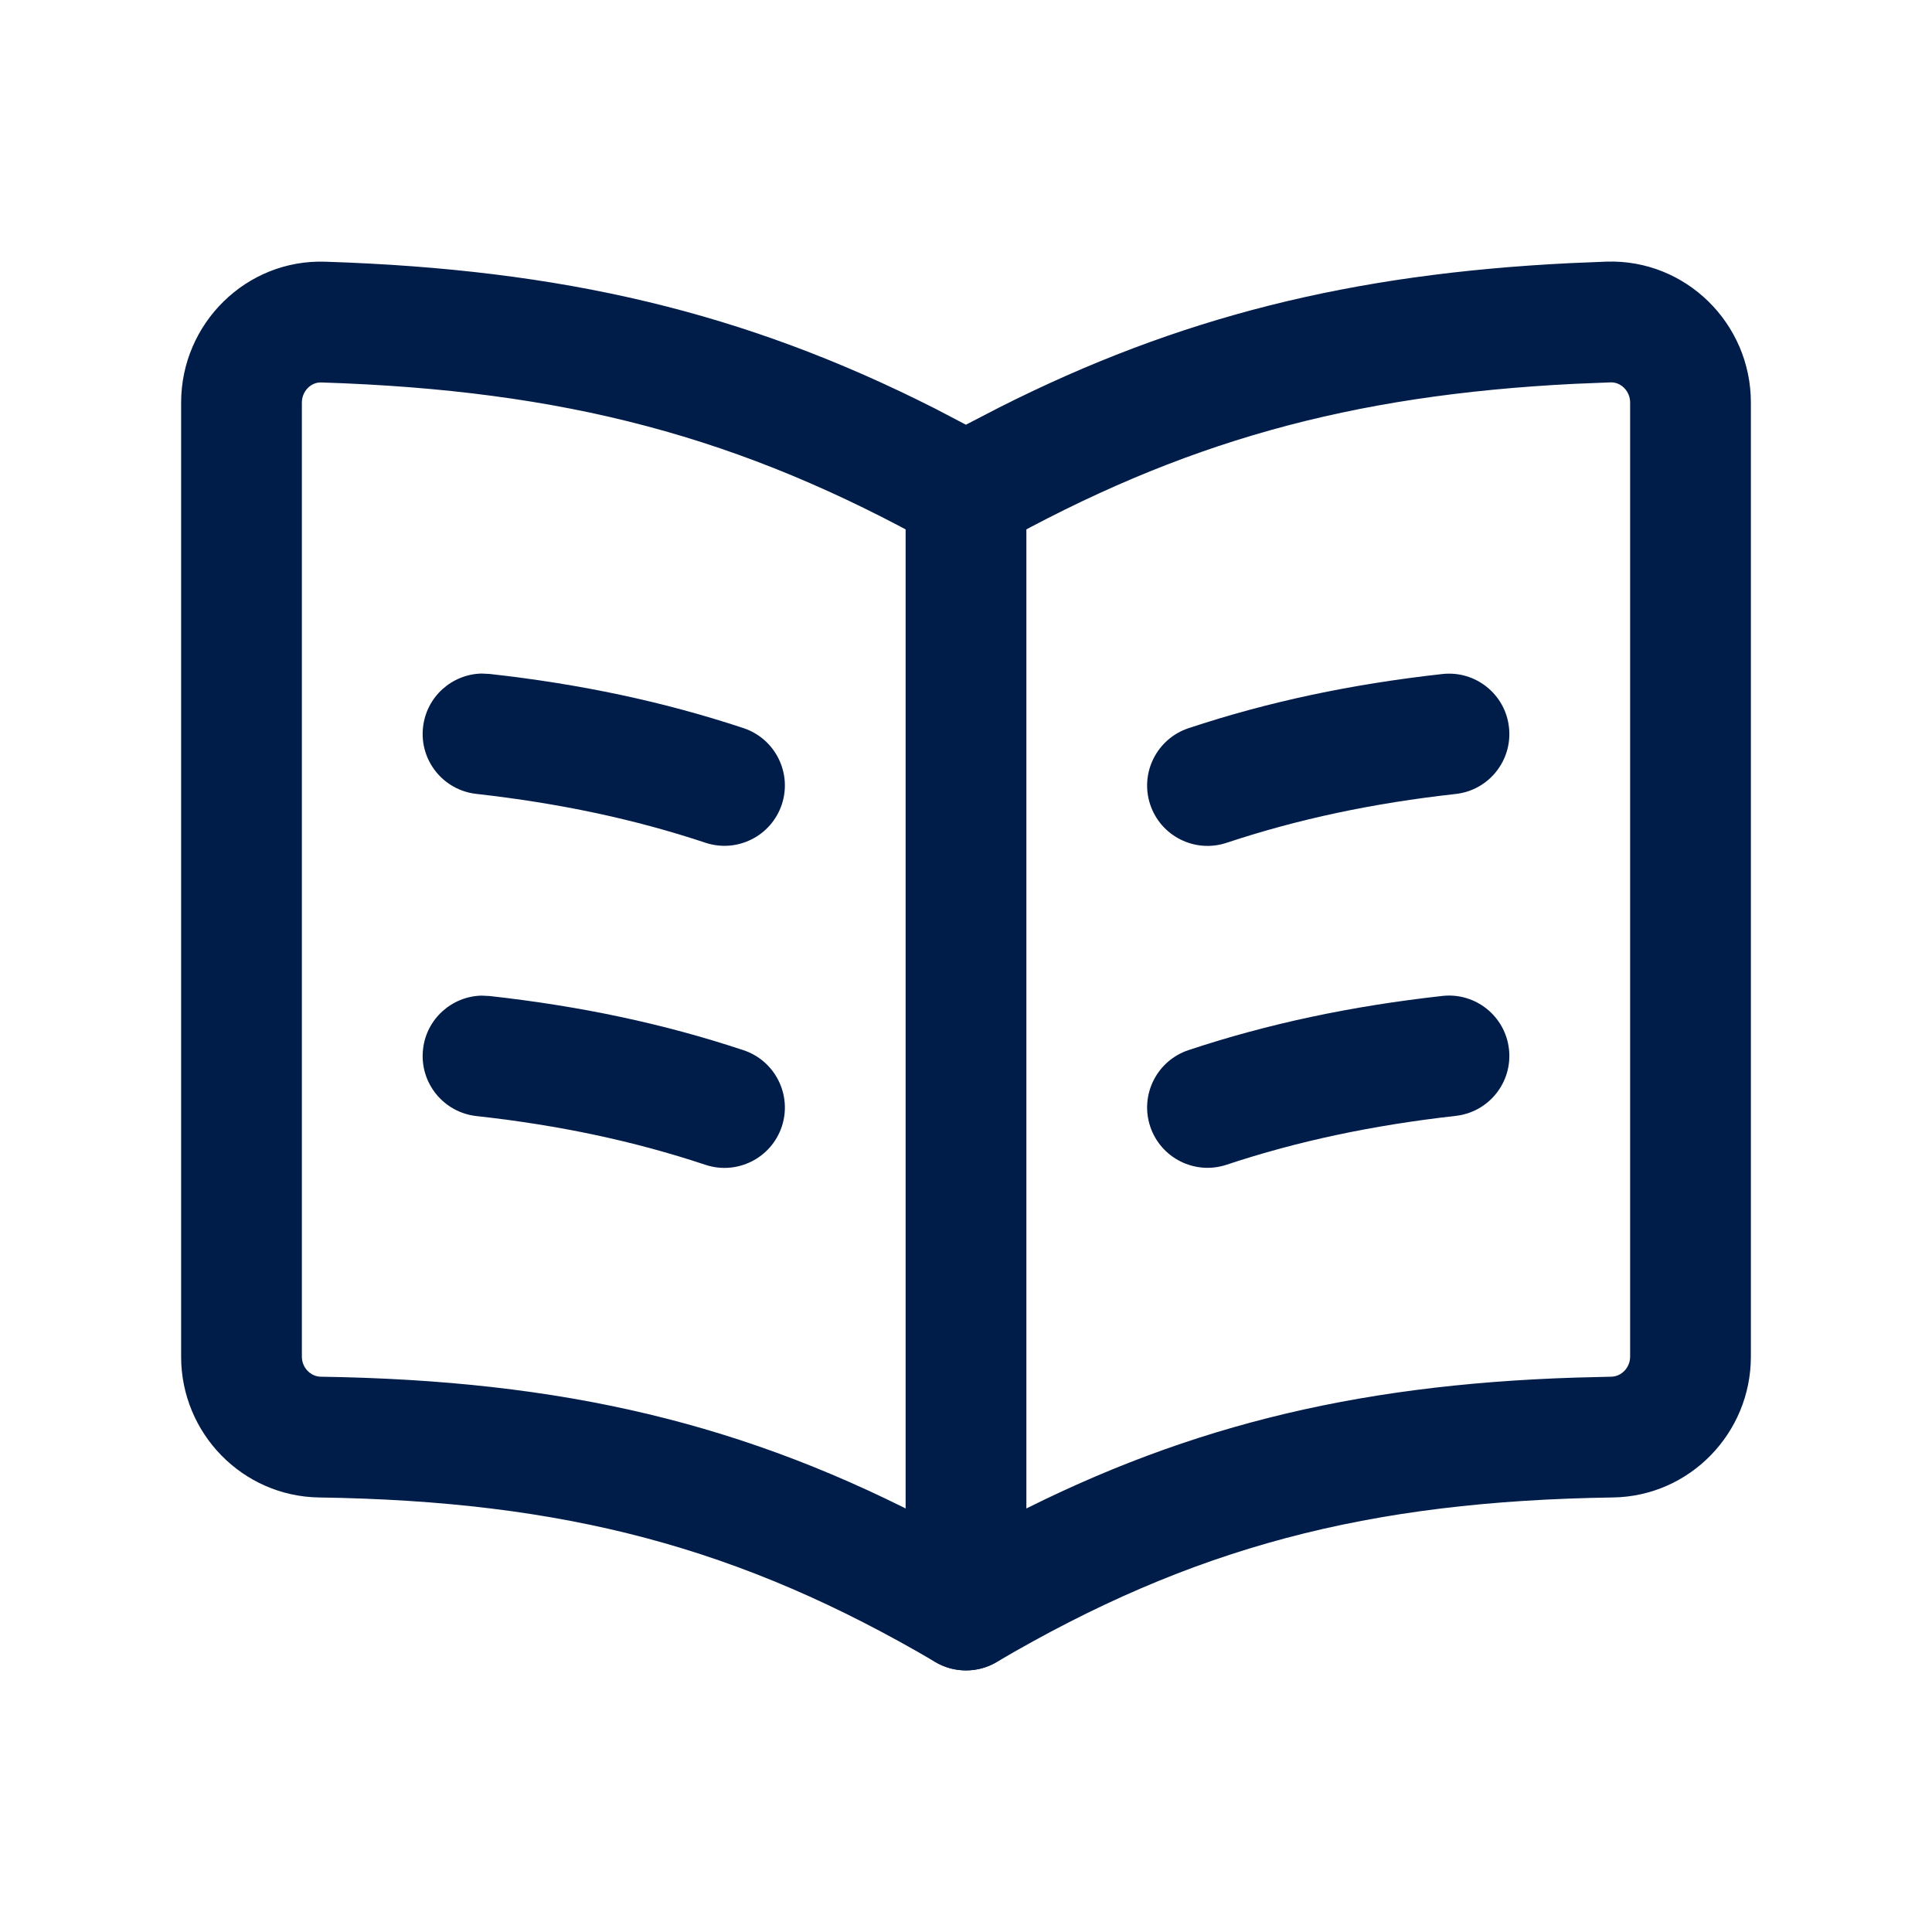
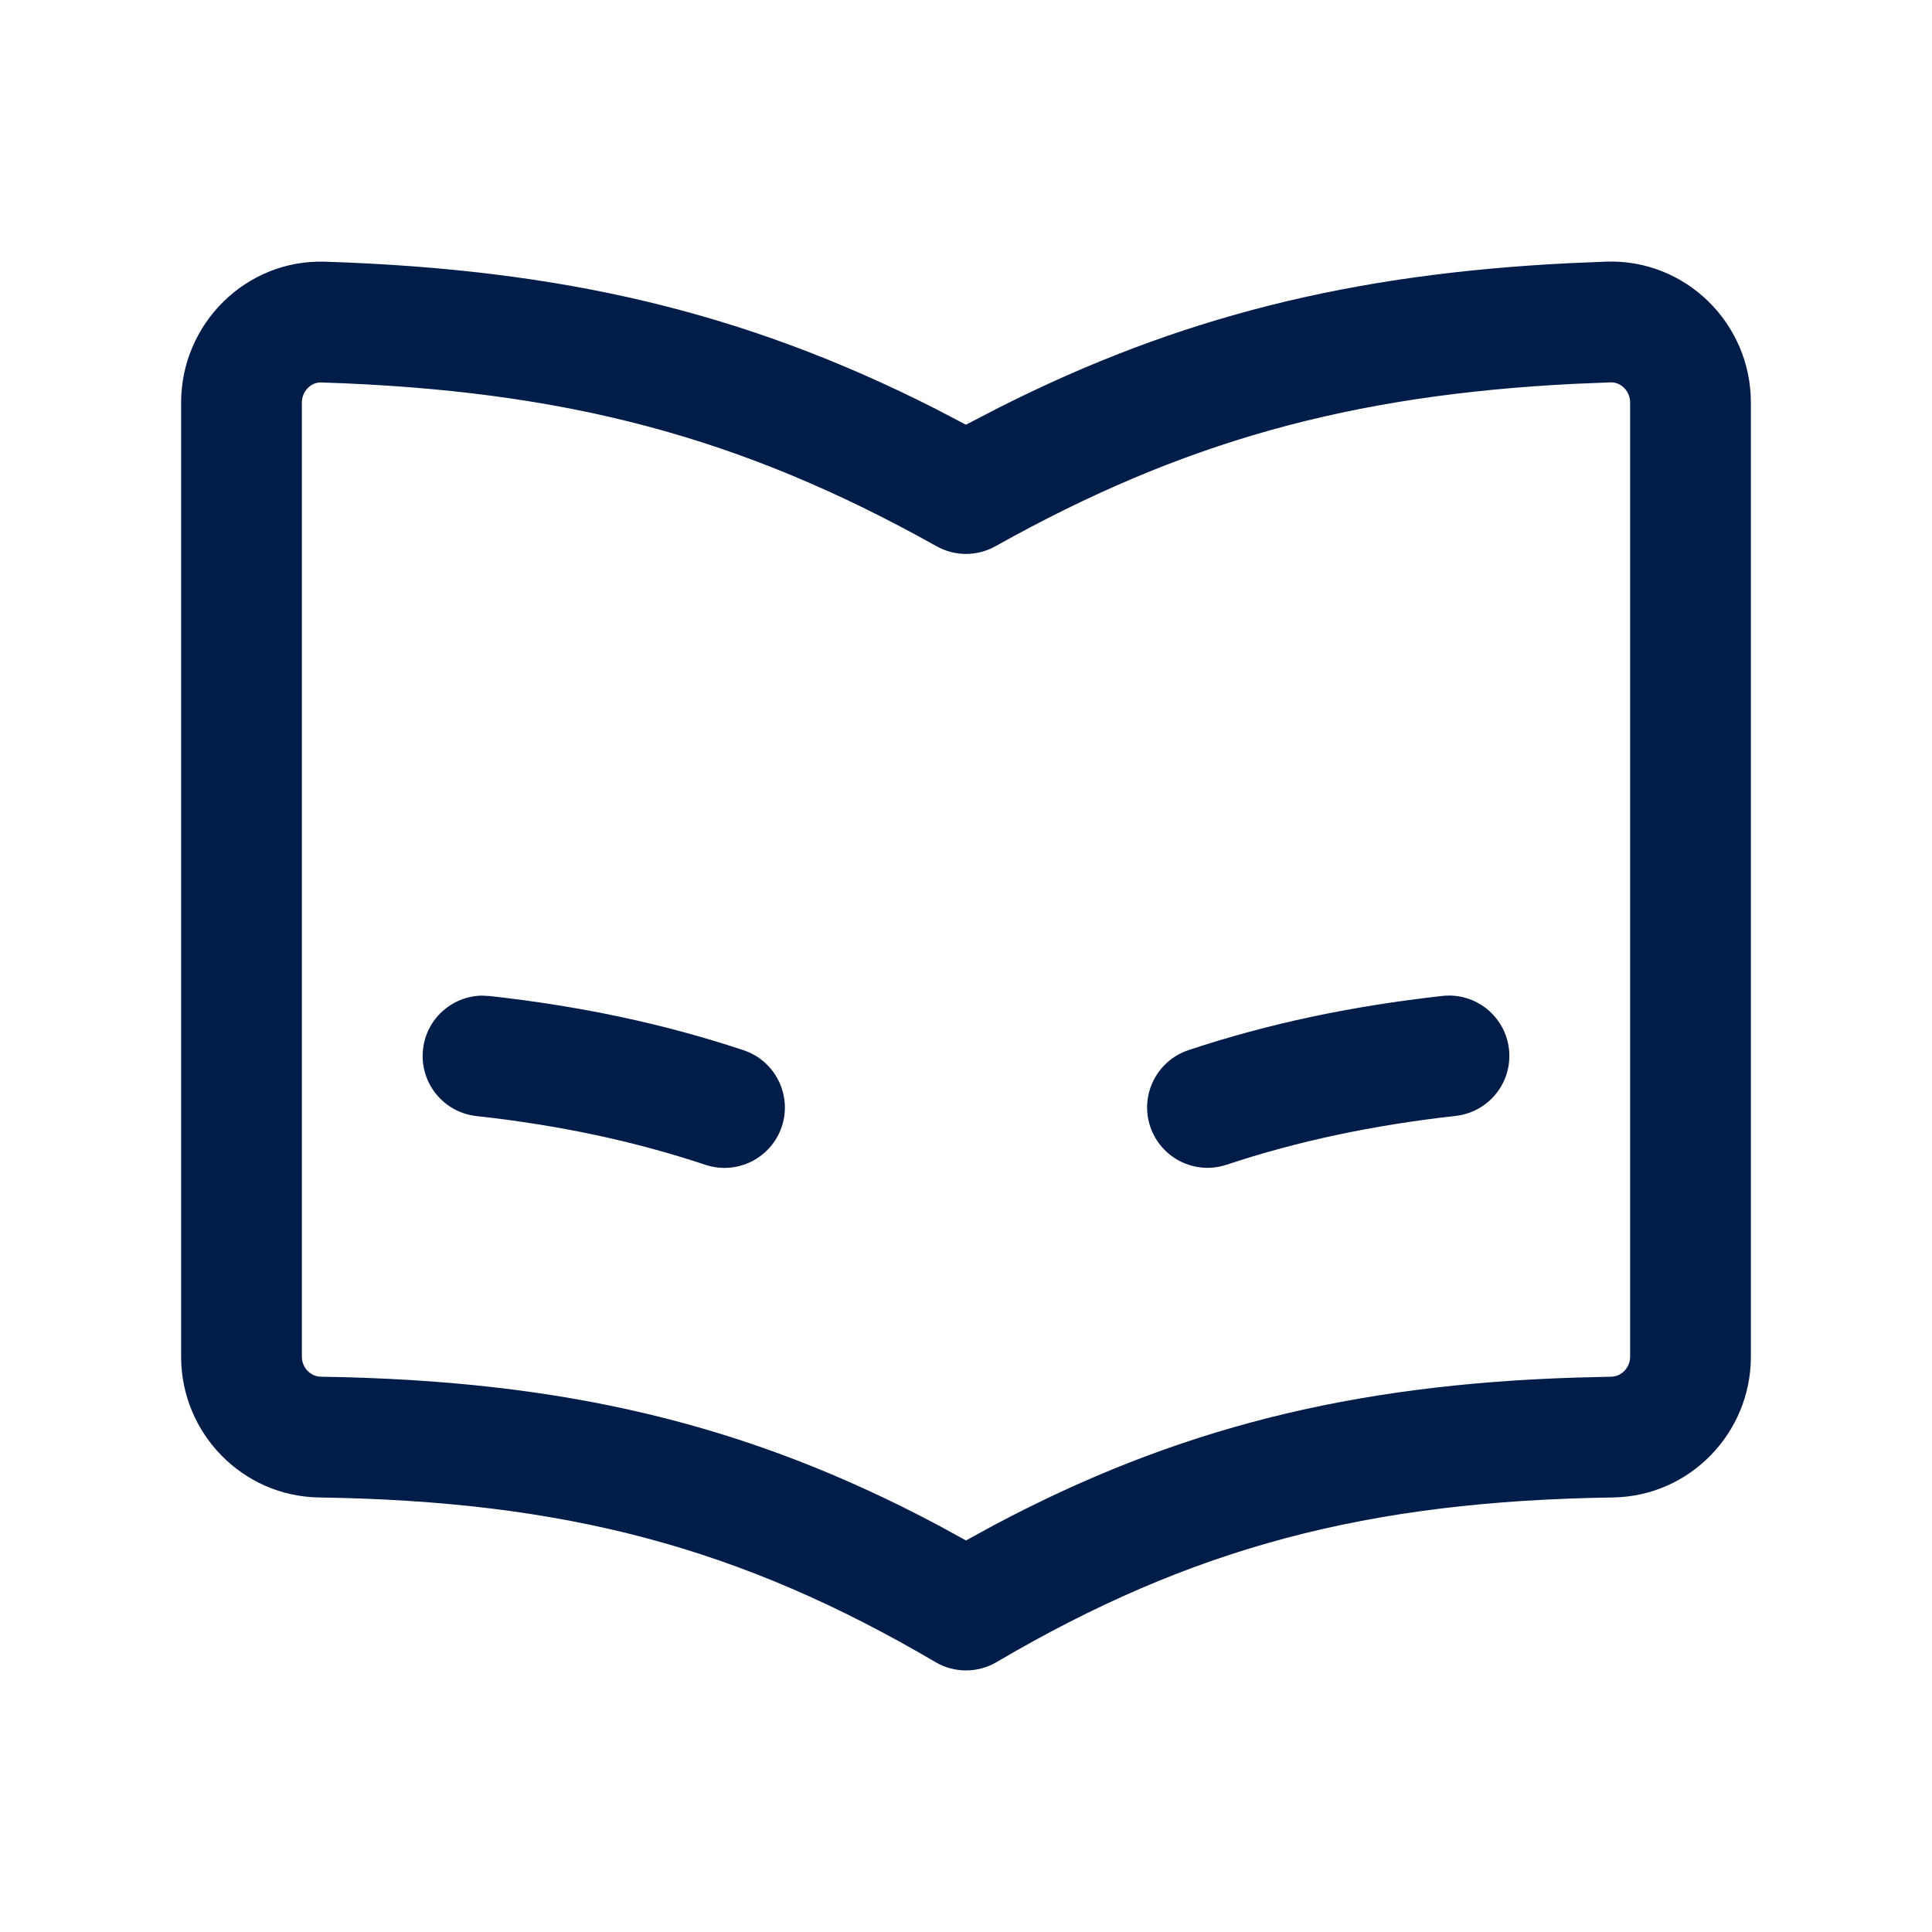
<svg xmlns="http://www.w3.org/2000/svg" width="24" height="24" viewBox="0 0 24 24" fill="none">
  <path d="M17.917 12.372C18.328 12.326 18.699 12.622 18.745 13.034C18.791 13.445 18.495 13.816 18.083 13.862C17.053 13.978 16.123 14.174 15.236 14.469C14.843 14.599 14.419 14.386 14.288 13.993C14.158 13.6 14.371 13.176 14.764 13.045C15.754 12.716 16.785 12.498 17.917 12.372Z" fill="#001D4A" />
  <path d="M5.981 12.368L6.083 12.373C7.21 12.498 8.243 12.716 9.236 13.046C9.629 13.177 9.842 13.601 9.712 13.994C9.581 14.387 9.157 14.6 8.764 14.47C7.874 14.174 6.944 13.977 5.917 13.864C5.506 13.818 5.209 13.447 5.255 13.035C5.296 12.658 5.612 12.377 5.981 12.368Z" fill="#001D4A" />
-   <path d="M17.917 8.373C18.329 8.327 18.7 8.624 18.745 9.035C18.791 9.447 18.494 9.818 18.083 9.863C17.056 9.977 16.127 10.174 15.236 10.47C14.843 10.6 14.419 10.387 14.288 9.994C14.158 9.601 14.371 9.177 14.764 9.046C15.757 8.716 16.79 8.498 17.917 8.373Z" fill="#001D4A" />
-   <path d="M6.083 8.372C7.215 8.498 8.246 8.717 9.236 9.045C9.629 9.176 9.842 9.6 9.712 9.993C9.581 10.386 9.157 10.599 8.764 10.469C7.877 10.174 6.947 9.978 5.917 9.862C5.505 9.816 5.209 9.445 5.255 9.034C5.297 8.656 5.612 8.376 5.982 8.367L6.083 8.372Z" fill="#001D4A" />
  <path fill-rule="evenodd" clip-rule="evenodd" d="M12.406 5.065C14.64 3.936 16.783 3.404 19.499 3.269L19.959 3.25C20.941 3.219 21.75 4.018 21.75 5V16.853C21.75 17.804 20.989 18.588 20.037 18.602C16.988 18.647 14.807 19.22 12.38 20.647C12.146 20.785 11.854 20.785 11.62 20.647C9.193 19.22 7.012 18.647 3.963 18.602C3.012 18.588 2.25 17.805 2.25 16.854V5.001C2.25 4.019 3.059 3.218 4.041 3.251C6.987 3.346 9.248 3.876 11.615 5.075L11.999 5.276L12.406 5.065ZM20.25 5C20.25 4.859 20.136 4.745 20.007 4.75L19.56 4.768C16.765 4.908 14.678 5.491 12.367 6.785C12.139 6.913 11.861 6.913 11.633 6.785C9.2 5.423 7.015 4.848 3.991 4.751C3.864 4.746 3.75 4.859 3.75 5.001V16.854C3.75 16.989 3.858 17.1 3.985 17.102C6.986 17.147 9.271 17.679 11.66 18.95L12 19.136L12.34 18.95C14.609 17.743 16.785 17.202 19.57 17.113L20.015 17.102C20.142 17.1 20.25 16.989 20.25 16.853V5Z" fill="#001D4A" />
-   <path d="M12 5.38C12.38 5.38 12.694 5.662 12.743 6.028L12.75 6.13V20C12.75 20.414 12.414 20.75 12 20.75C11.62 20.75 11.306 20.468 11.257 20.102L11.25 20V6.13C11.25 5.716 11.586 5.38 12 5.38Z" fill="#001D4A" />
</svg>